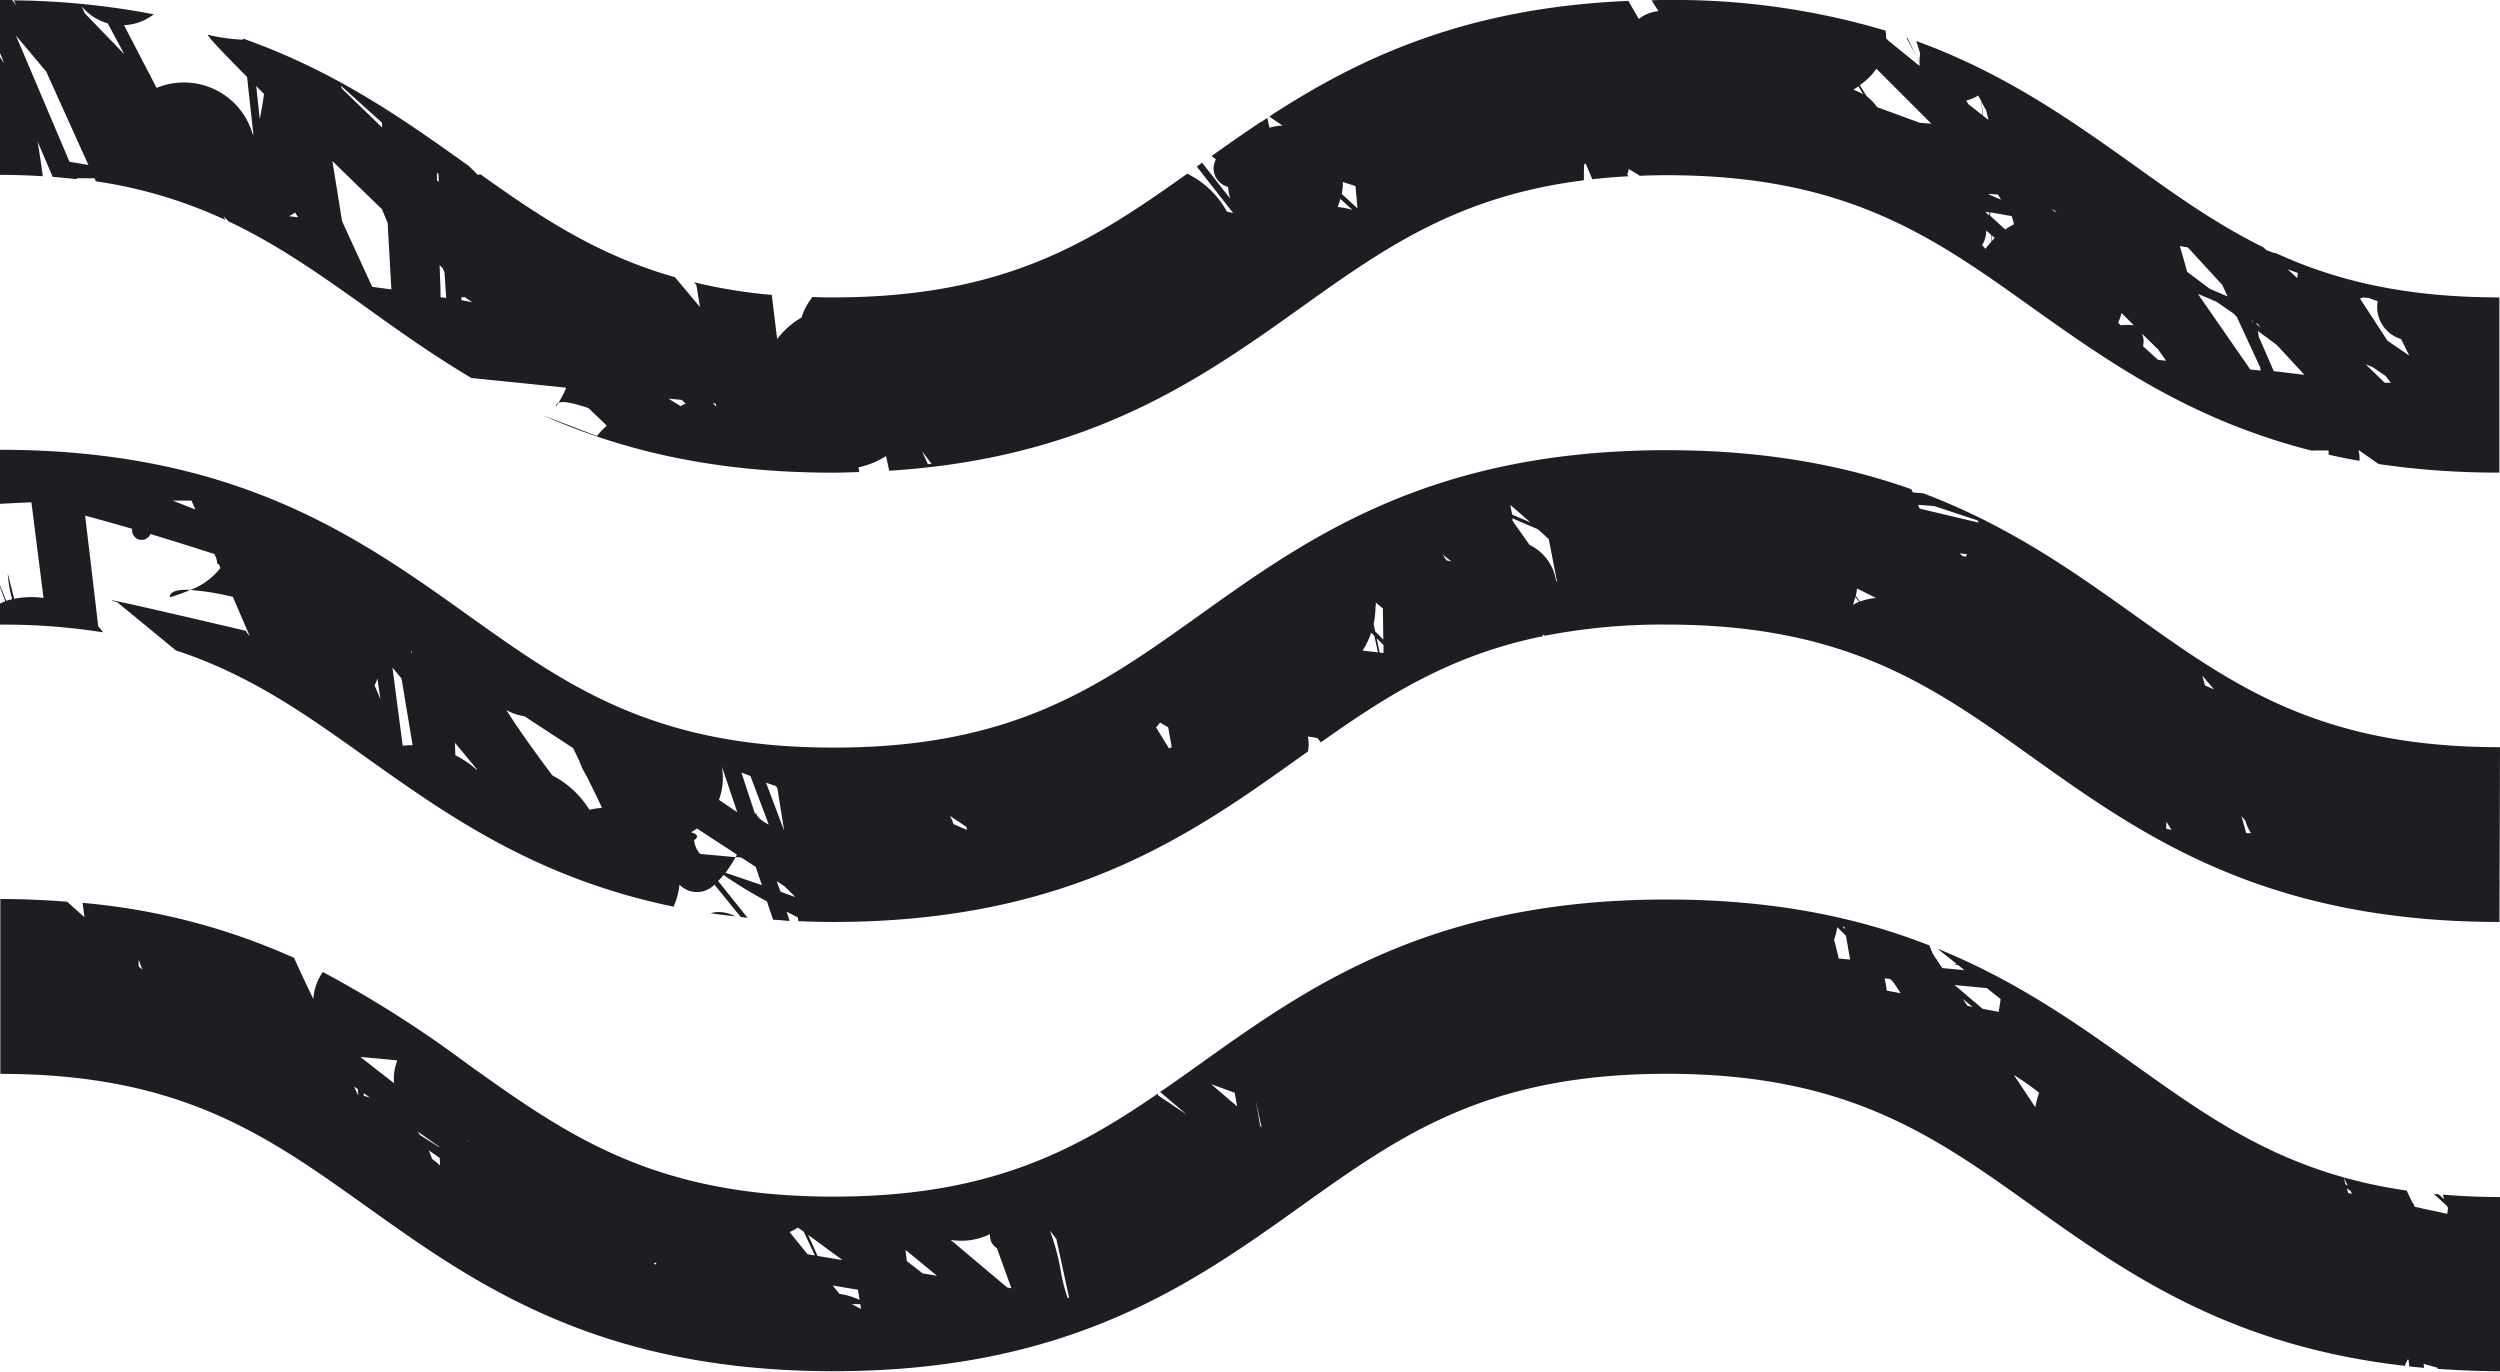
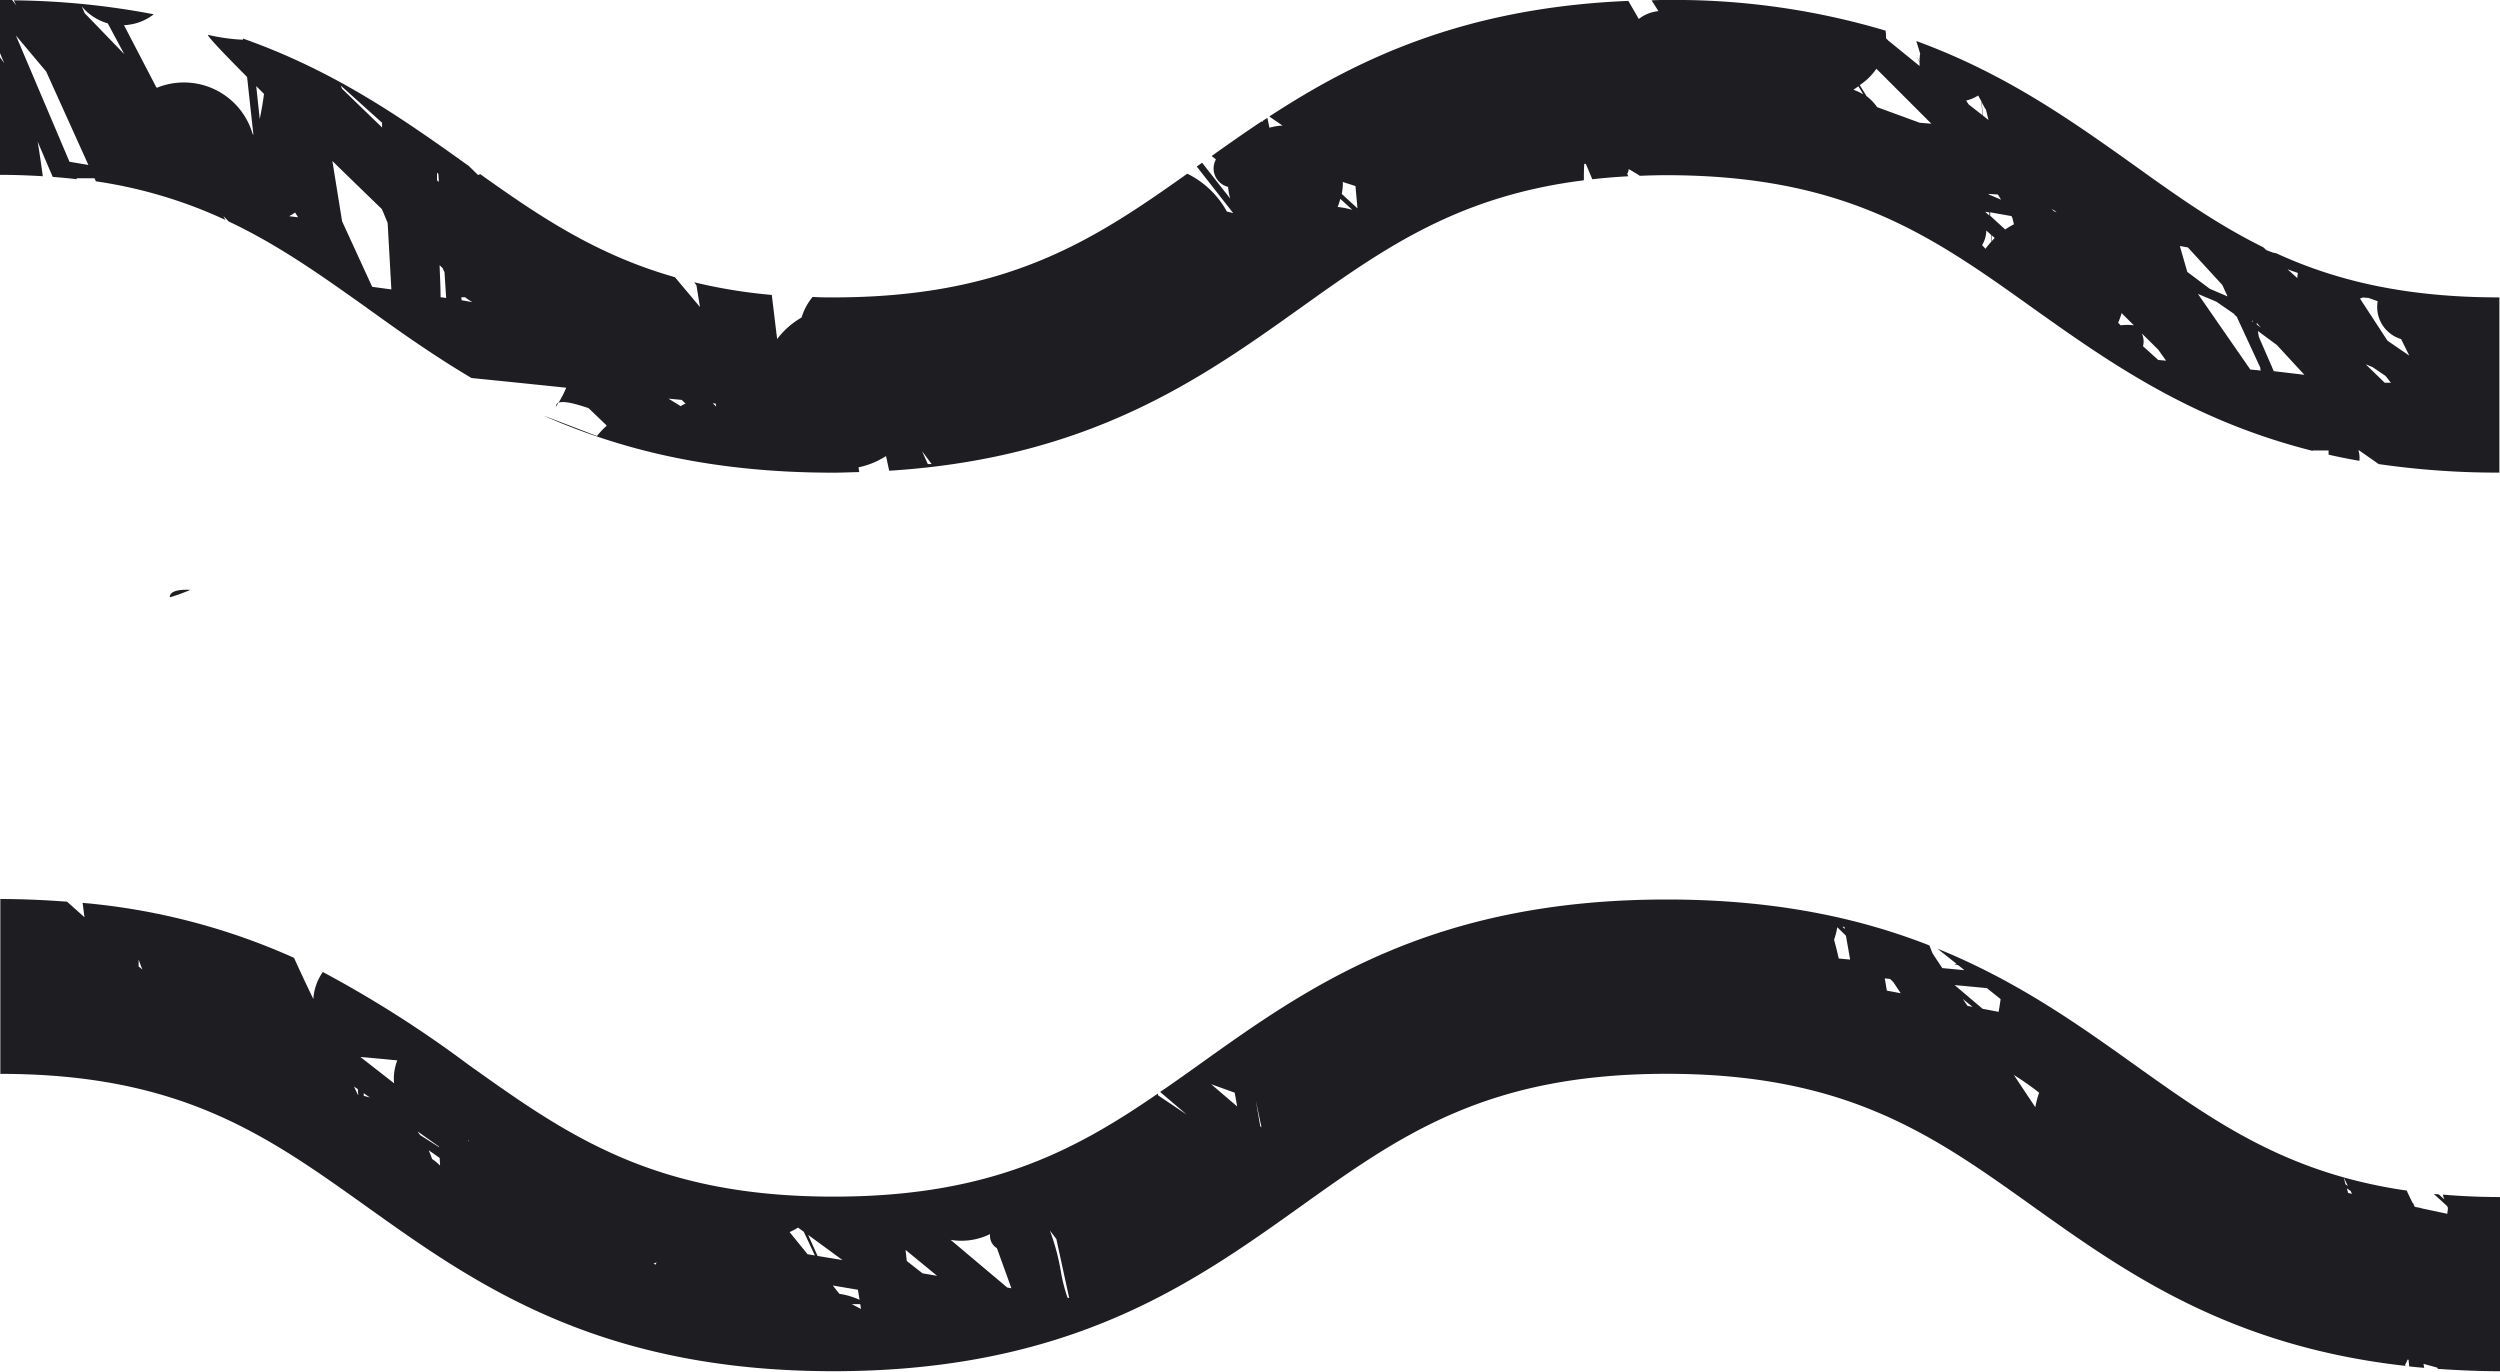
<svg xmlns="http://www.w3.org/2000/svg" viewBox="0 0 363.73 199.59">
  <defs>
    <style>.cls-1{fill:#1d1d22;}</style>
  </defs>
  <title>RFW2</title>
  <g id="Слой_2" data-name="Слой 2">
    <g id="Слой_1-2" data-name="Слой 1">
      <path class="cls-1" d="M69.55,25.46l-1.38-1.35L68,24C58.8,17.43,48.85,10.37,35.35,5.61c0,.06,0,.11,0,.17a27.14,27.14,0,0,1-5.11-.72c0,.27,1.91,2.32,5.71,6.14.3,2.77.61,5.58.92,8.41l-.11-.11a10.41,10.41,0,0,0-10-7.5,10.27,10.27,0,0,0-3.93.77l-.11-.11-4.68-9a7.52,7.52,0,0,0,4.33-1.58A113.36,113.36,0,0,0,2,.05L2.38.8,1.77,0C1.17,0,.61,0,0,0V7.73c.21.51.41,1,.63,1.48C.44,8.94.2,8.62,0,8.33V25.44c2.18,0,4.23.08,6.23.2-.35-2.55-.61-4.25-.76-5.05l2.2,5.15c1.2.09,2.37.2,3.52.33l-.06-.13c1,0,1.84,0,2.63,0l.19.44A68,68,0,0,1,32.8,32l-.3-.57c.25.25.51.52.75.78,7.23,3.41,13.4,7.8,20,12.49C58,48.13,63,51.68,68.6,55q6.6.66,13.78,1.41a14.84,14.84,0,0,1-1.13,2.2c.63-.3,2.1,0,4.38.77l2.6,2.49s0,.08,0,.12a9.41,9.41,0,0,0-1.37,1.45c-2.84-1.08-5.41-2.08-7.85-3,11,4.88,24.33,8.33,42.18,8.33,1.31,0,2.56-.06,3.82-.09l-.1-.69a11.69,11.69,0,0,0,4-1.64l.46,2.14c29.15-1.84,45.42-13.4,59.88-23.72,12.07-8.62,22.79-16.23,41.19-18.54,0-.79,0-1.61.06-2.39h.22c.3.69.63,1.49.95,2.24,1.68-.19,3.41-.34,5.22-.43l-.14-.37a1.36,1.36,0,0,0,.21-.69l1.55.92,0,.07c1.28-.05,2.58-.09,3.94-.09,26.24,0,38.75,8.93,53.23,19.27,11,7.82,23,16.36,40.8,20.84a.14.14,0,0,1,0-.06h2.31c0,.2,0,.41,0,.61,1.45.33,2.95.63,4.48.9a3.72,3.72,0,0,0-.14-1.53h.09l2.87,2a119.64,119.64,0,0,0,17.55,1.24V43.27c-13.92,0-24-2.53-32.49-6.43l-.4-.07-1-.37-.47-.43c-6.76-3.33-12.64-7.52-18.88-12-9-6.4-18.62-13.27-31.6-18,.23.7.43,1.35.57,1.85A5.26,5.26,0,0,0,279.29,9l-.52-.93q.3.59.51,1c0,.06,0,.11,0,.17s0,.24,0,.36L274.73,5.9l-.33-.34c0-.17,0-.33,0-.5s-.05-.4-.06-.6A107.27,107.27,0,0,0,242.48,0c-.75,0-1.45,0-2.19.05l1,1.57a5.48,5.48,0,0,0-2.86,1.14L236.91.13c-24,1-39.52,8.52-52.24,16.82l1.93,1.32a8.12,8.12,0,0,0-1.86.3l-.05,0-.3-1.42-.7.45a.94.94,0,0,1,0,.16l-.12-.11c-2.52,1.68-4.93,3.37-7.29,5.05l.63.5a2.74,2.74,0,0,0-.34,1.3,2.77,2.77,0,0,0,2.11,2.69,8.06,8.06,0,0,0,.31,1.71l-4.09-5.22-.48.34-.3.21L179.42,31l-.92-.22a13.16,13.16,0,0,0-5.76-5.51c-13.78,9.8-26.32,18-51.51,18-1,0-2,0-3-.07a8.66,8.66,0,0,0-1.61,3,11.72,11.72,0,0,0-3.55,3.13c-.27-2.17-.52-4.27-.78-6.42A76.51,76.51,0,0,1,101,41.07l.33.45.51,3.15-3.64-4.34c-11.33-3.22-19.61-8.77-28.34-15C69.79,25.39,69.66,25.41,69.55,25.46ZM10.11,23.54,2.31,5.16l4.41,5.25L12.86,24C12,23.86,11.12,23.7,10.11,23.54ZM12.33,1.93l-.44-1a7.67,7.67,0,0,0,3.79,2.47l2.4,4.48ZM55.59,17.86l0,.69-5.82-5.63-.19-.47Zm-17.8-.54-.51-4.79,1.13,1.13C38.27,14.79,38.06,16,37.79,17.32Zm4.27,14.13a6.3,6.3,0,0,0,.87-.53l.44.69C43,31.57,42.53,31.52,42.06,31.45ZM54.15,41.73l-4.38-9.54-1.41-8.76q3.3,3.22,7.21,7c.28.67.55,1.34.83,2l.54,9.68Zm9.43-15.49c0-.38,0-.75,0-1.12l.2.18.07,1.16Zm.52,17c0-1.6-.1-3.15-.14-4.66l.43.42c.09.2.18.4.28.59l.24,3.76Zm3.05.44c0-.17,0-.31-.05-.43l.57,0a9.79,9.79,0,0,0,1.06.71Zm279.8,12L344.19,53l1,.41L347,54.64l.13.12.73.93Zm-3.17-12.4.82.07,1.34.47a4.8,4.8,0,0,0-.08.85,4.87,4.87,0,0,0,3.48,4.66l1.19,2.41-3.17-2.17-4-6.13Zm-9.46-3.57a6.85,6.85,0,0,0-.08.75l-1.42-1.28Zm-3.05,10.49,4,4.33L330.81,54l-.24-.55a.64.64,0,0,0-.1-.24L328.64,49l-.14-.85Zm-2.34-2.54-.59-.45,0-.25Zm-1.14-1a1,1,0,0,1,0,.16l-.16-.12Zm-2.31-.47,3.38,7.31c0,.13,0,.27.07.41l-1.53-.15-7.62-11,2.68,1.13L325,45.64A2.84,2.84,0,0,0,325.48,46.12ZM318.32,36l5,5.45.78,1.68-2.59-1.11-3.28-2.46-1.08-3.77ZM314,50.86l1.15,1.62L314,52.37l-2.21-2a2.69,2.69,0,0,0-.18-1.86Zm-5.32-5.3,1.78,1.77a7.6,7.6,0,0,0-1.91,0l-.38-.36A10.33,10.33,0,0,0,308.67,45.56Zm-9.43-14.73-.38-.07-.39-.39C298.72,30.53,299,30.69,299.24,30.83Zm-10.37,5.38-.5-.55a4.13,4.13,0,0,0,.61-2.12l.67.6.08,1A10.88,10.88,0,0,0,288.87,36.21Zm.55-5.3,0,.45-.61-.55Zm-.31-2.71h.11v0Zm.68,6.87-.06-.87.47.42Zm3-3.31.21.87a11.52,11.52,0,0,0-1.27.76l-2.18-2,0-.5,3.1.55Zm-2.12-3.46.46.75-1.81-.77a.15.15,0,0,1,0-.07Zm-1.75-12.4.38,1.56-.83-.66-.15-1.94C288.49,15.22,288.69,15.57,288.89,15.9Zm-1.12-2,.47.85.14,2-2-1.56-.36-.56A5.62,5.62,0,0,0,287.77,13.92ZM273,10l8,8-1.7-.14-6.19-2.27A6.88,6.88,0,0,0,271.58,14l-1-1.62A8.91,8.91,0,0,0,273,10Zm-2.58,2.61.67,1.12a6.87,6.87,0,0,0-1.43-.66C269.88,12.89,270.13,12.73,270.38,12.57Zm-70.5-.42.07,0h-.07Zm-4.55,14.29,1.84.59.29,3.24-2.29-2.1a8.45,8.45,0,0,0,.17-1.61S195.33,26.48,195.33,26.44ZM195,28.93l1.75,1.6a12.54,12.54,0,0,0-2.13-.42l0,0A8.6,8.6,0,0,0,195,28.93ZM135.55,67.52c-.19,0-.37,0-.56,0h0l-.84-1.88Zm-31.42-8.8.07.44-.5-.49Zm-4.95-.54.57.54a3.77,3.77,0,0,0-.72.37L97.26,58Z" />
      <path class="cls-1" d="M24.7,86.91a27.57,27.57,0,0,0,3-1.09C25.71,85.73,24.7,86.09,24.7,86.91Z" />
      <path class="cls-1" d="M355.63,174.51l-.81-.74-.72-.06,1.93,1.76.12.25v0c0,.28-.06.57-.09.88l-3.76-.8L351,175l-.78-1.63v-.14c-17.52-2.52-28-10-39.72-18.36-8.26-5.9-17.13-12.19-28.62-16.85l2.78,2.21-.35.05a4.31,4.31,0,0,1,.61.16l.89.71-3.22-.3-1.41-2.12-.47-1.18c-10.2-4-22.47-6.68-38.22-6.68-34.39,0-52.26,12.75-68,24-1.92,1.37-3.81,2.72-5.7,4,1.28,1.09,2.57,2.18,3.86,3.29l-4.18-2.81c0-.08,0-.16,0-.25-12.24,8.42-24.64,15-47.19,15-26.23,0-38.74-8.93-53.23-19.27a166.29,166.29,0,0,0-21.08-13.41,7.57,7.57,0,0,0-1.38,3.94c-1-2.08-1.91-4-2.81-6a95.24,95.24,0,0,0-30.76-8l.27,2.09-2.53-2.26c-3.1-.23-6.3-.39-9.71-.39v25.44c26.24,0,38.74,8.93,53.22,19.26,15.76,11.25,33.63,24,68,24s52.25-12.75,68-24c14.49-10.34,27-19.27,53.24-19.27s38.75,8.93,53.23,19.27c13.51,9.64,28.6,20.36,54.28,23.23h0l-.11-.12c.14-.27.26-.53.38-.81l.15.05c0,.31.06.63.08.95.72.08,1.44.15,2.18.21l-.1-.58,2,.55.08.18c2.92.2,5.91.34,9.1.34V174.16c-3,0-5.72-.13-8.35-.35C355.46,174,355.55,174.3,355.63,174.51ZM20.17,140.61c0-.33,0-.65,0-1,.18.48.36,1,.55,1.45Zm31.89,18.65c-.19-.39-.37-.79-.56-1.18l.57.39c0,.27,0,.54.08.81Zm.86.18,0-.4c.3.22.59.43.9.64C53.49,159.59,53.21,159.51,52.92,159.44Zm4.42-1.83-4.91-3.83c1.63.14,3.41.3,5.37.5a7.52,7.52,0,0,0-.5,2.69C57.3,157.18,57.32,157.4,57.34,157.61Zm3.41,7,3.13,2.21v.08l-2.75-1.75Zm2.11,4c-.14-.43-.31-.85-.49-1.26l1.6,1.12.06,1.11A7.73,7.73,0,0,0,62.86,168.62ZM68.11,166s0-.1,0-.15a2.14,2.14,0,0,1,.1.22Zm27.27,18-.3-.17.46-.17A3.54,3.54,0,0,0,95.38,184Zm22.11-1.52-2.61-3.22a13.07,13.07,0,0,0,1.23-.65l.83.6q.81,1.71,1.62,3.45Zm.09-2.81,5,3.66-3.63-.6Zm3.58,7.36,3.66.62.24,1.47a10.87,10.87,0,0,0-2.94-.88Zm2.76,2.71,1.24,0,.11.7Zm10.3-4.48-2.29-1.79-.18-1.62,4.59,3.77Zm12.33,2.07-8.24-6.94a9.44,9.44,0,0,0,5.73-.84,2.48,2.48,0,0,0,0,.27,2.06,2.06,0,0,0,1,1.77l2.11,5.84Zm8.77,1.48a24.53,24.53,0,0,1-.91-3.44,33,33,0,0,0-1.66-6.34l.94,1.23,1.87,8.59Zm20.89-31.07,3.43,1.24.36,2Zm7.14,6.1c-.21-1.26-.43-2.51-.64-3.75l0,0,.83,3.94Zm85-29,.06.33-.34-.32Zm-.83,4.62c-.19-.88-.42-1.8-.68-2.74a9.92,9.92,0,0,0,.47-1.82l1.26,1.24.61,3.47Zm7,4.67-.3-1.78.77.08.48.47c.36.53.71,1.07,1.07,1.61Zm11.73,2.21-.68-1L287,146.5Zm4.51.87-2.31-.44-4.07-3.45,4.69.44,2,1.6C291,146,290.88,146.63,290.78,147.24Zm5.34,13.85L293,156.4a41.14,41.14,0,0,1,3.68,2.58A13.33,13.33,0,0,0,296.12,161.09ZM341,171.31h0l.6,1.25-.36-.27Zm.64,2.27-.19-.69.55.39.2.41Zm9.69,2-.27-.56,1.17.75Z" />
-       <path class="cls-1" d="M363.73,108.71c-26.24,0-38.76-8.93-53.24-19.27-8.75-6.24-18.16-12.94-30.67-17.67l-1.34-.11-.17,0c-.06-.13-.13-.25-.19-.37l0-.1c-9.68-3.43-21.17-5.69-35.6-5.69-34.39,0-52.26,12.75-68,24-14.48,10.34-27,19.27-53.23,19.27S82.49,99.78,68,89.44c-15.76-11.24-33.62-24-68-24V73.3c1.42-.07,2.85-.15,4.39-.21l.18,0L6.33,87a12.5,12.5,0,0,0-1.74-.13,13.16,13.16,0,0,0-2.53.25c-.27-1.08-.58-2.31-.94-3.72a18.4,18.4,0,0,0,.65,3.78l-.87.22L0,85.18v.24l.76,2.06c-.26.08-.5.23-.76.33v3.07A92.42,92.42,0,0,1,15,92a10.11,10.11,0,0,0-.71-.88q-1-8.56-1.91-16.1c2.13.57,4.4,1.21,6.84,1.91a.91.91,0,0,0,0,.23,1.39,1.39,0,0,0,1.39,1.39,1.4,1.4,0,0,0,1.28-.85Q26.2,79,31.2,80.61c.09.2.17.39.25.59s.13.57.19.86c0,0,.06,0,.18,0,.08.19.16.39.25.58a10,10,0,0,1-4.38,3.2,37.81,37.81,0,0,1,6.19,1q1.21,2.84,2.46,5.7c-.36-.39-.54-.65-.54-.75q-23.58-5.55-18.73-4.16l8.52,7c10.8,3.55,18.87,9.28,27.63,15.54C65,118.55,77.93,127.77,98,131.91a10.37,10.37,0,0,0,.86-3.2,3.55,3.55,0,0,0,5.09,0l3.82,4.7,1,.13-4.29-5.36a10,10,0,0,0,.79-.88,64.8,64.8,0,0,0,6.31,3.84l.9,2.68c.81,0,1.58.13,2.41.17l-.44-1.34,1.62.82.09.55c1.65.07,3.3.12,5,.12,34.39,0,52.25-12.75,68-24l1.13-.8a5.76,5.76,0,0,0,.11-.93,6.56,6.56,0,0,0-.12-1.26l1.4.23.5.62c9.6-6.79,18.81-12.7,32.38-15.46l-.09-.08a1.1,1.1,0,0,0,0-.18l.27.22a89.25,89.25,0,0,1,17.68-1.63c26.24,0,38.75,8.93,53.23,19.27,15.76,11.25,33.63,24,68,24ZM25.11,72.83l2.75,0,.57,1.3ZM59.87,94.72l0,.5-.09-.52Zm-5.37,5a7.62,7.62,0,0,0,.41-1c.15,1,.29,2,.43,3Zm4.09,8.8L57.1,97.13l1.32,1.59,1.61,9.7A13.9,13.9,0,0,0,58.59,108.5ZM69.35,112a14.07,14.07,0,0,0-3.1-2.12l-.06-1.81c1.06,1.28,2.14,2.57,3.21,3.87v0Zm16.41,5.82a13.88,13.88,0,0,0-5.39-5c-3.05-4.06-5.28-7.24-6.69-9.51a7.48,7.48,0,0,0,2.61.89l7.09,4.64c.29.61.6,1.24.9,1.86a11.41,11.41,0,0,0,1.09,2.25c.73,1.51,1.48,3,2.22,4.59A11.1,11.1,0,0,0,85.76,117.81Zm27.09-3.46.24.25,1,6.26-2.64-7Zm-7.88-3h0l2.3,6.82-2.67-1.81a9,9,0,0,0,.57-3.13A9.75,9.75,0,0,0,105,111.39Zm.58,15.62a20.36,20.36,0,0,0,1.47-2.27l-5.15-.47a3.37,3.37,0,0,1-.87-2c.68-.51.51-.89-.47-1.15a9.8,9.8,0,0,0,.87-.55l5.82,3.8c-.07.12-.14.23-.2.35l.84.08,2.1,1.36c.29.89.59,1.77.89,2.65Zm4.47-8.88-.15.39-2-6.09,1.31.5,2.67,7.07C110.64,119.35,110,118.72,110,118.13Zm3.53,11.63L113,128.2l1.13.74,1.46,1.43v.11ZM124,113.25h0Zm14.73,6.65a7.13,7.13,0,0,0-.52-1.2l2.39,1.6.1.46Zm31.35-11-1.88-3.07c.21-.23.4-.47.59-.71l1.17.7.52,2.88Zm30-21.31,1.12.94.06,4.53-1.18-1.2-.23-1.08a11.93,11.93,0,0,0,.27-2.48C200.2,88.06,200.17,87.83,200.16,87.59Zm-.37,3.74a1.29,1.29,0,0,0,0,.19l-.07-.07Zm-1.47,3.33a11.86,11.86,0,0,0,1.26-2.61l.46.47c.17.79.35,1.59.52,2.39Zm2.49.28-.44-2.09,1,1V95Zm9.74-13.41-.59-.85,1.29,1Zm9.27-8.07L222.66,76,220,74.87Zm6.66,11.1a6.93,6.93,0,0,0-3.86-5.28l-2.45-3.46-.06-.41L223.75,77l1.58,1.43,1.2,6.16ZM269.59,88a11.59,11.59,0,0,0,.33-1.15l.57.7A7.56,7.56,0,0,0,269.59,88Zm1-.5L270,86.7c.08-.35.14-.72.19-1.08L272.94,87A8.56,8.56,0,0,0,270.62,87.52ZM279.75,75v0l.56.12ZM286,81l-.41-.07-.49-.43,1.1.14A3.07,3.07,0,0,0,286,81Zm-6.7-7-.24-.55,2.37.18,6.29,2.09.2.33Zm35.85,46.57.06-1,.72,1.16Zm5.66-20.84-.39-1.42,1.71,2Zm6,21.48-.7-2.51a5.1,5.1,0,0,0,.56.67,6.79,6.79,0,0,0,.83,1.84Z" />
      <path class="cls-1" d="M80.89,59.17l.36-.58A.58.58,0,0,0,80.89,59.17Z" />
-       <path class="cls-1" d="M104.47,132.69a5.64,5.64,0,0,0-1.09.18c1.17.18,2.39.31,3.61.45A5.5,5.5,0,0,0,104.47,132.69Z" />
-       <path class="cls-1" d="M277.36,5.45c.42.81.87,1.66,1.41,2.64-.33-.65-.76-1.54-1.25-2.58Z" />
    </g>
  </g>
</svg>